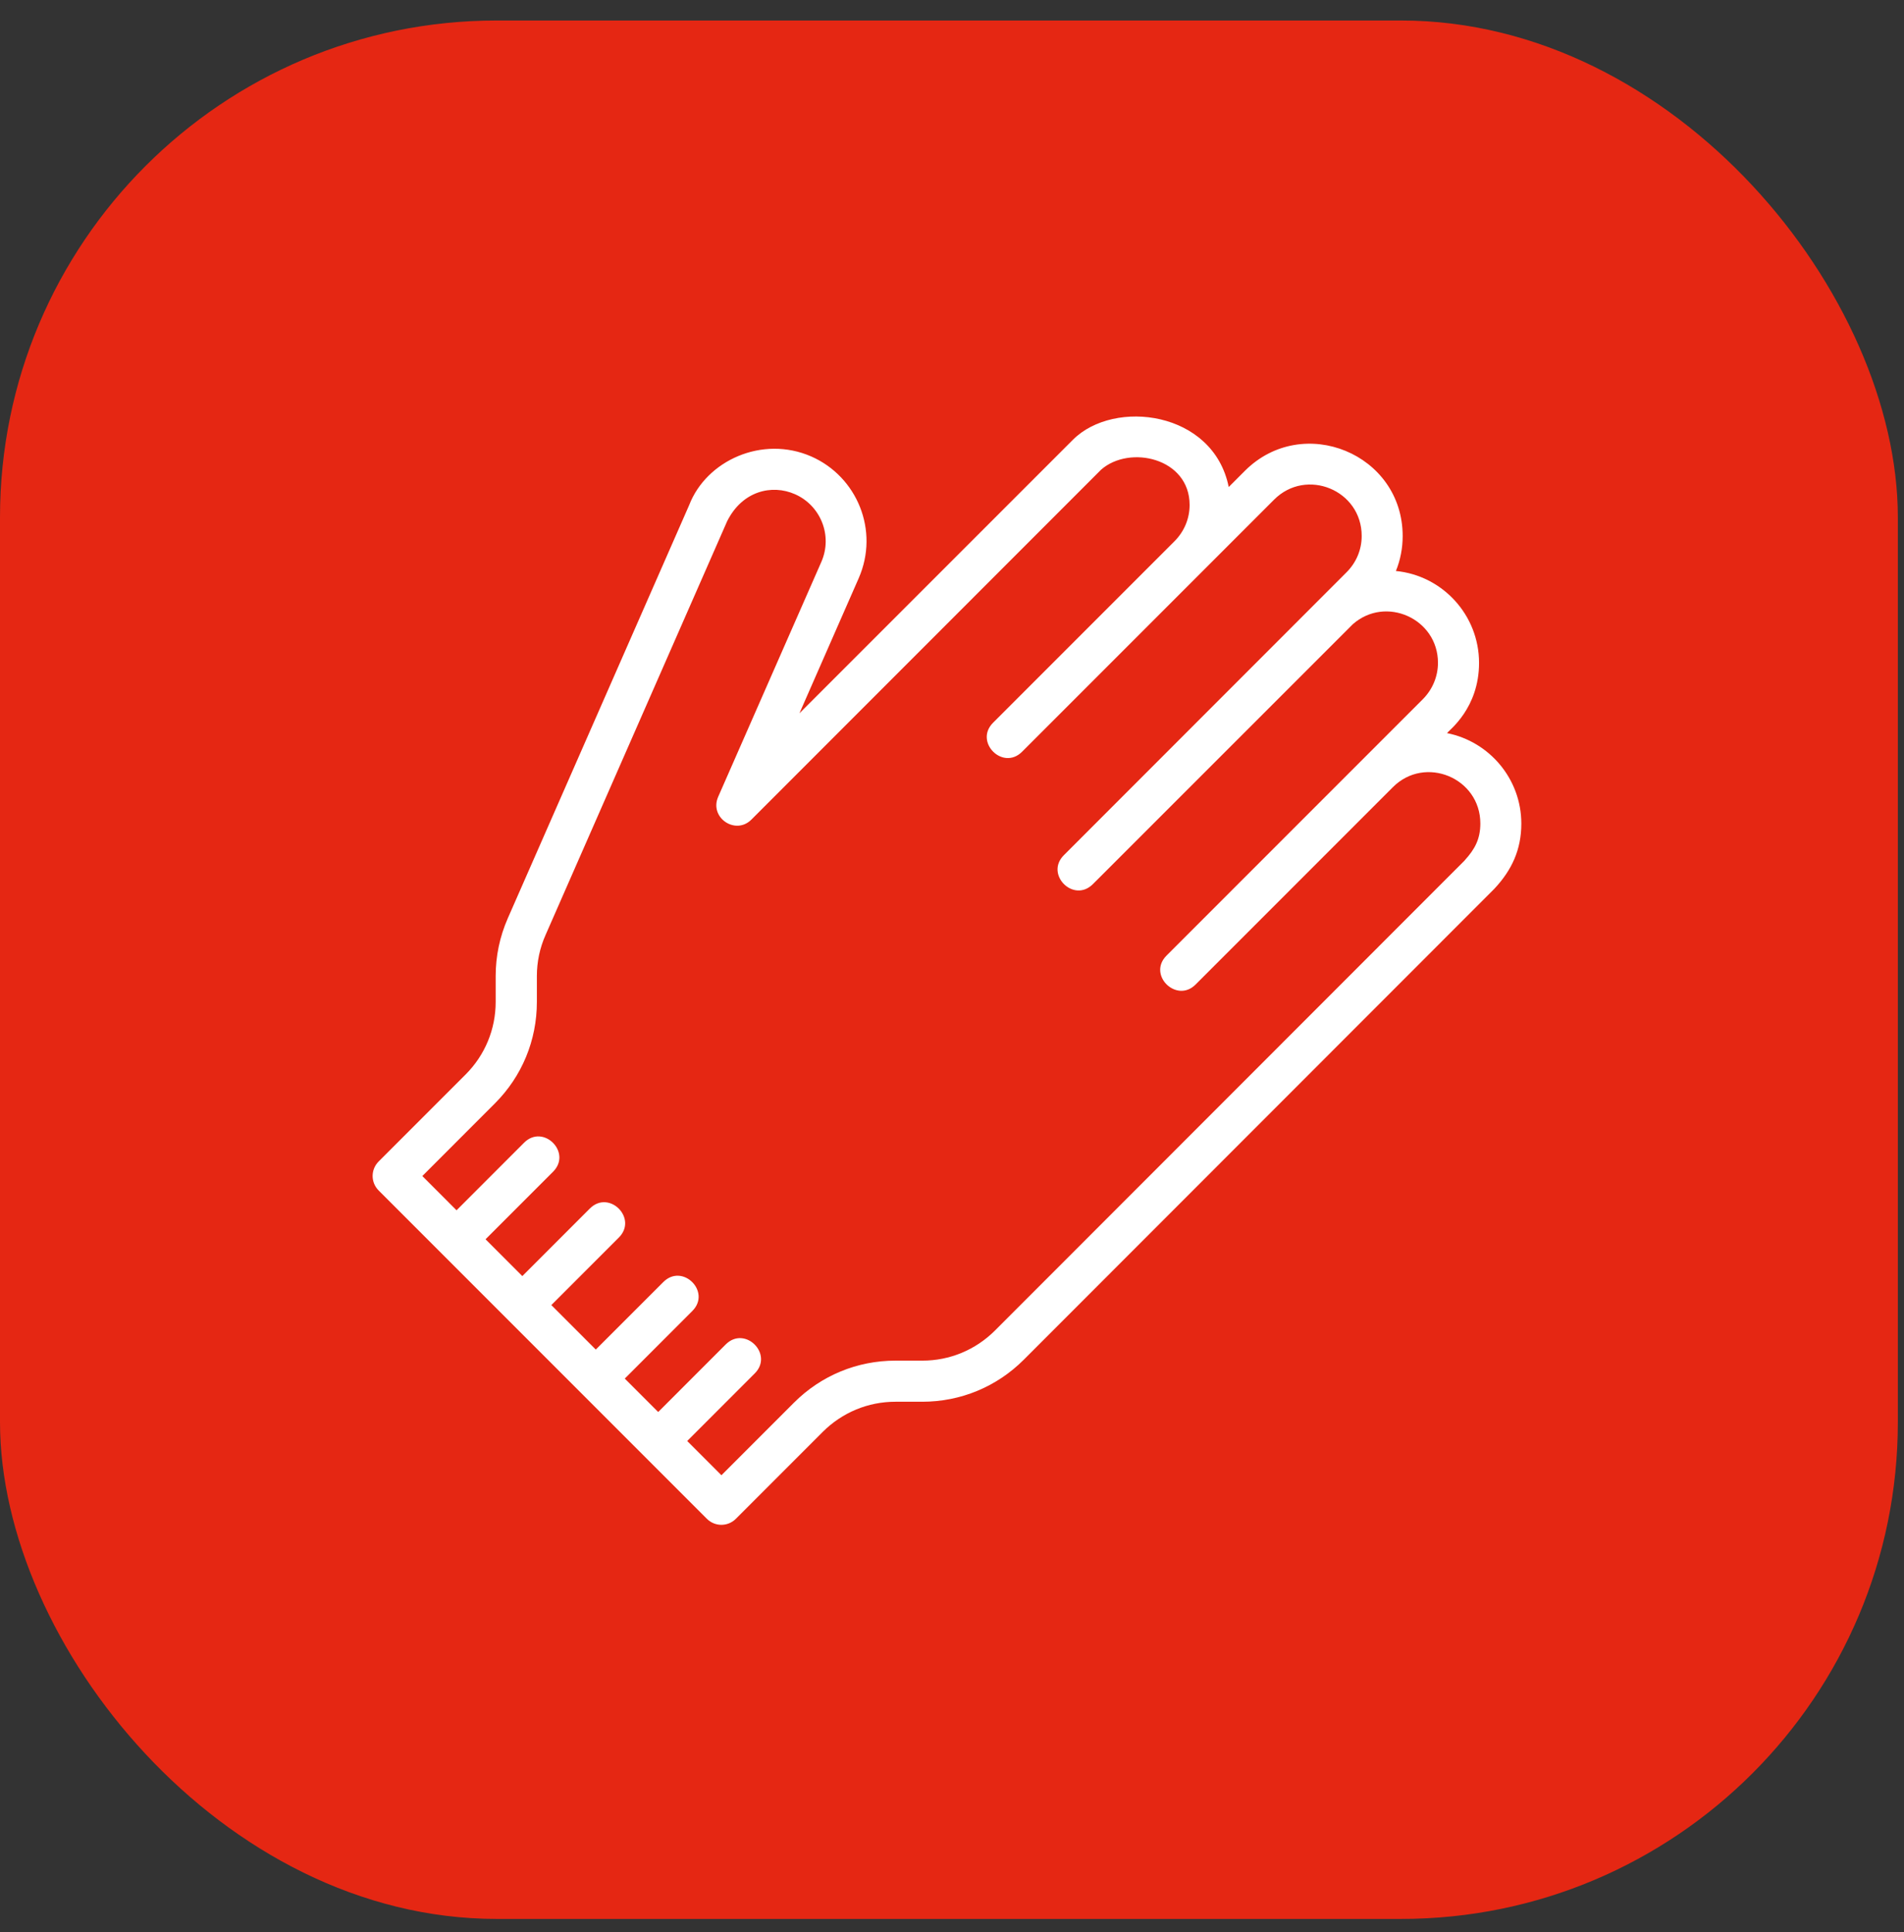
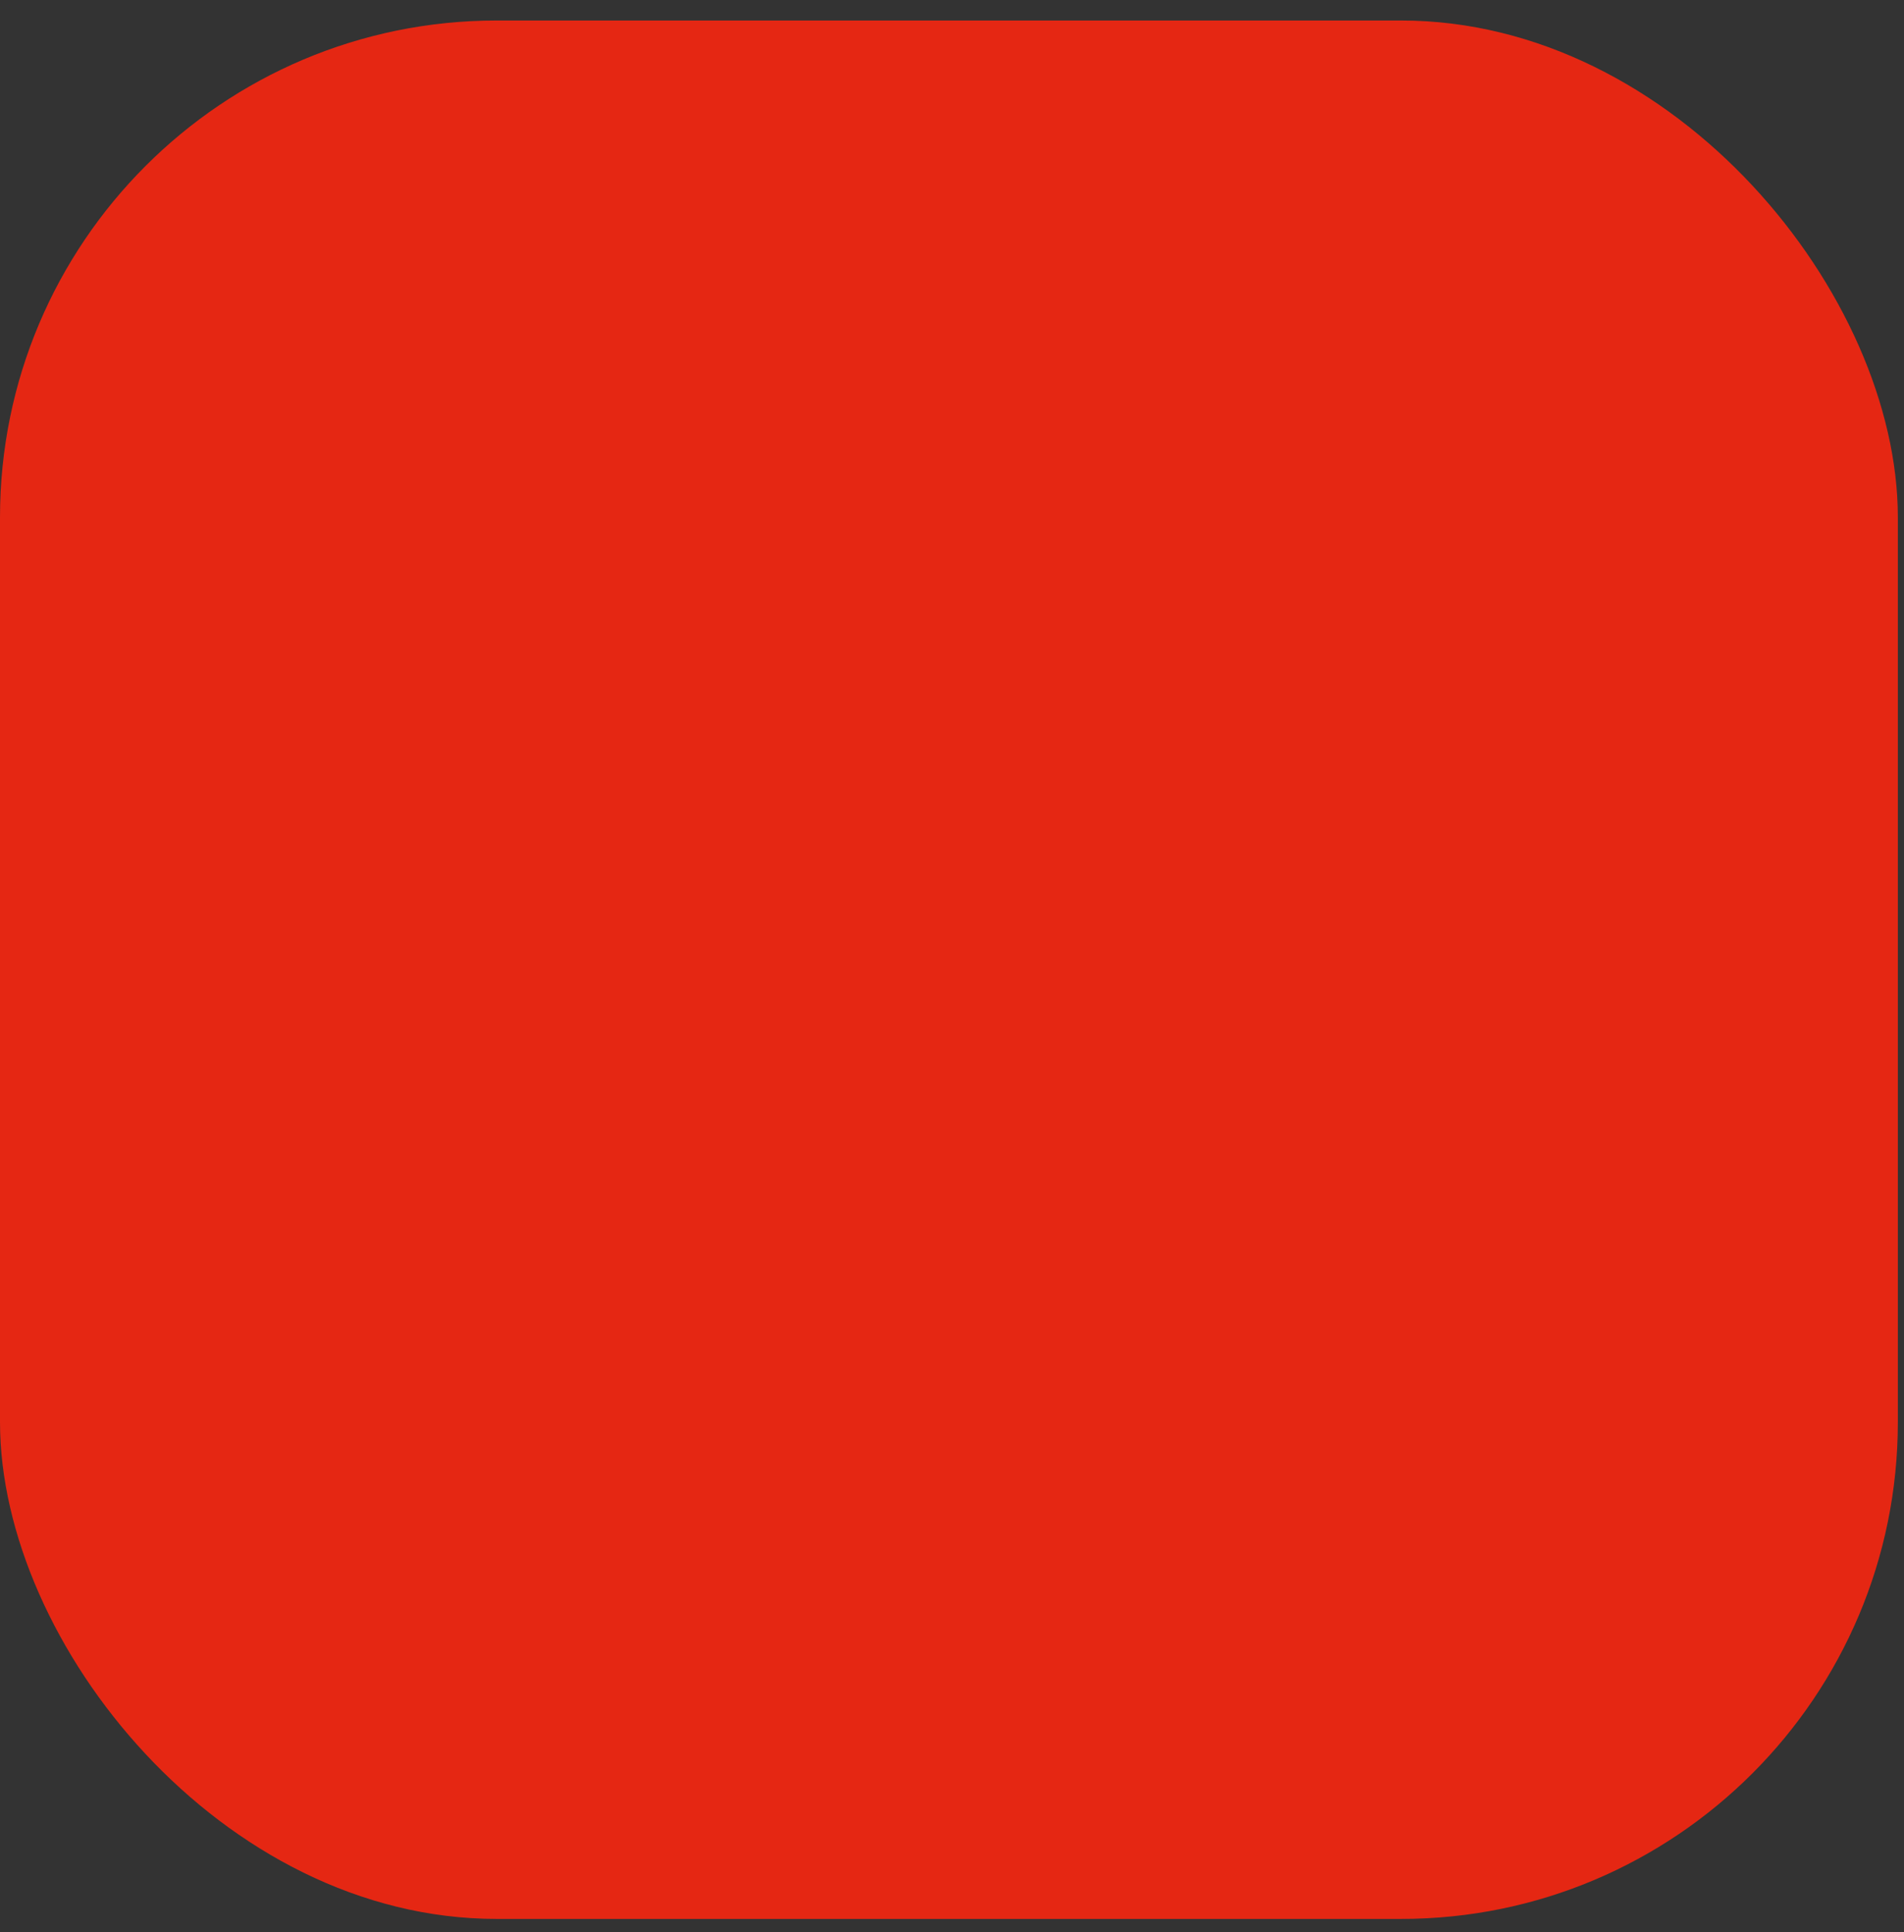
<svg xmlns="http://www.w3.org/2000/svg" width="69" height="70" viewBox="0 0 69 70" fill="none">
  <rect x="0" y="0" width="69" height="70" fill="#333333" stroke="none" />
  <rect y="0.743" width="68.777" height="68.777" rx="18" fill="#E52713" />
-   <path d="M52.444 26.555C52.52 26.446 53.6 25.657 53.6 24.015C53.6 22.281 52.275 20.851 50.587 20.686C50.748 20.29 50.832 19.863 50.832 19.42C50.832 16.437 47.216 14.964 45.119 17.053L44.528 17.644C43.976 14.889 40.377 14.437 38.883 15.931L28.971 25.842L31.119 20.948C31.874 19.222 31.06 17.268 29.402 16.538C27.621 15.758 25.596 16.69 24.976 18.298L18.402 33.269C18.11 33.935 17.963 34.64 17.963 35.361V36.298C17.963 37.29 17.575 38.226 16.874 38.927L13.722 42.079C13.431 42.37 13.431 42.838 13.722 43.129L25.617 55.024C25.908 55.315 26.376 55.315 26.668 55.024L29.819 51.872C30.524 51.172 31.457 50.783 32.448 50.783H33.423C34.811 50.783 36.119 50.243 37.102 49.26L54.149 32.205C54.79 31.522 55.132 30.779 55.132 29.838C55.132 28.218 53.971 26.863 52.44 26.56L52.444 26.555ZM53.085 31.167L36.056 48.205C35.351 48.906 34.419 49.294 33.427 49.294H32.452C31.064 49.294 29.756 49.834 28.773 50.817L26.144 53.446L24.904 52.205L27.351 49.758C28.047 49.062 26.997 48.011 26.3 48.707L23.853 51.155L22.642 49.944L25.089 47.496C25.786 46.8 24.735 45.75 24.039 46.446L21.591 48.893L19.98 47.281L22.427 44.834C23.123 44.138 22.073 43.087 21.376 43.783L18.929 46.231L17.596 44.897L20.043 42.45C20.739 41.754 19.689 40.703 18.992 41.399L16.545 43.847L15.305 42.606L17.933 39.977C18.916 38.994 19.456 37.69 19.456 36.298V35.361C19.456 34.846 19.562 34.34 19.773 33.868L26.351 18.884C26.9 17.787 27.971 17.534 28.811 17.905C29.731 18.311 30.186 19.395 29.765 20.357L26.026 28.868C25.697 29.619 26.655 30.273 27.233 29.69L39.904 17.015C40.938 16.108 43.111 16.593 43.111 18.294C43.111 18.787 42.917 19.252 42.566 19.606L35.988 26.184C35.292 26.88 36.343 27.931 37.039 27.235L46.174 18.1C47.339 16.935 49.347 17.754 49.347 19.416C49.347 19.914 49.153 20.378 48.798 20.733C39.967 29.568 38.63 30.906 38.554 30.982C37.857 31.678 38.908 32.728 39.604 32.032C40.419 31.218 36.381 35.256 49.026 22.614C50.22 21.564 52.111 22.416 52.111 24.011C52.111 24.505 51.917 24.973 51.566 25.328C42.891 34.003 43.76 33.133 42.275 34.619C41.571 35.323 42.642 36.357 43.326 35.669L50.478 28.517C51.642 27.353 53.647 28.18 53.647 29.834C53.647 30.399 53.444 30.771 53.081 31.167H53.085Z" fill="white" />
</svg>